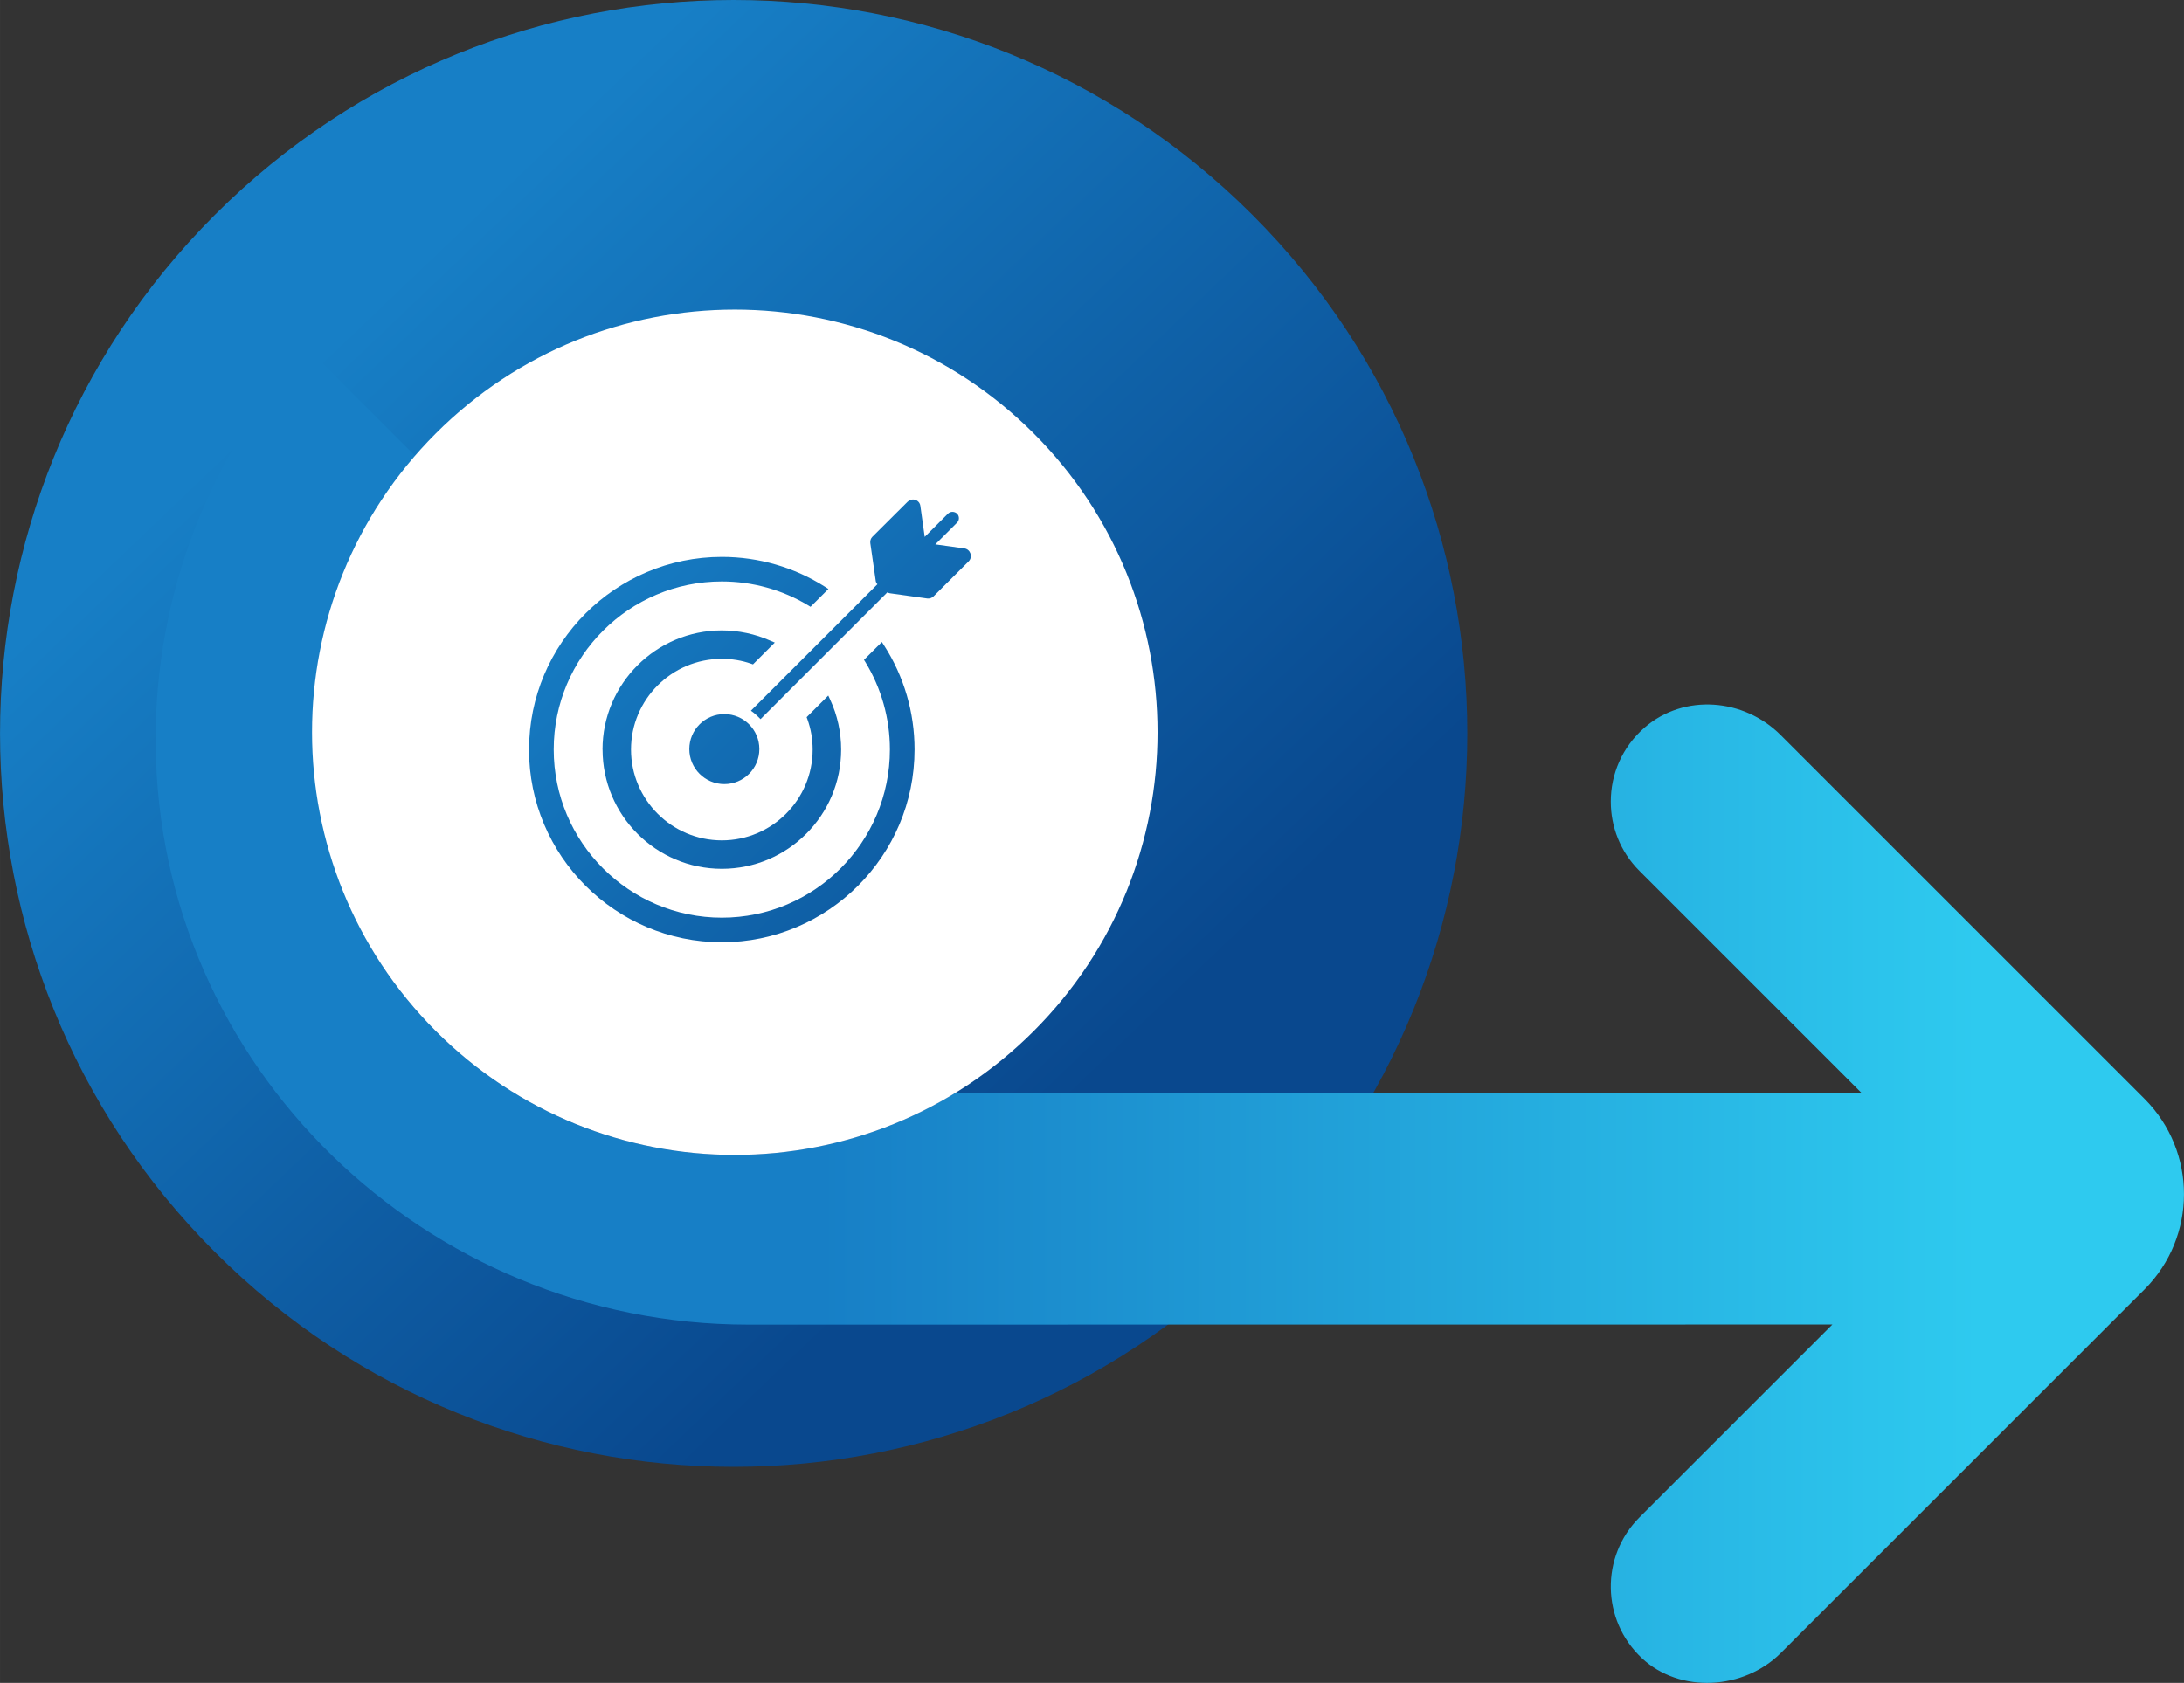
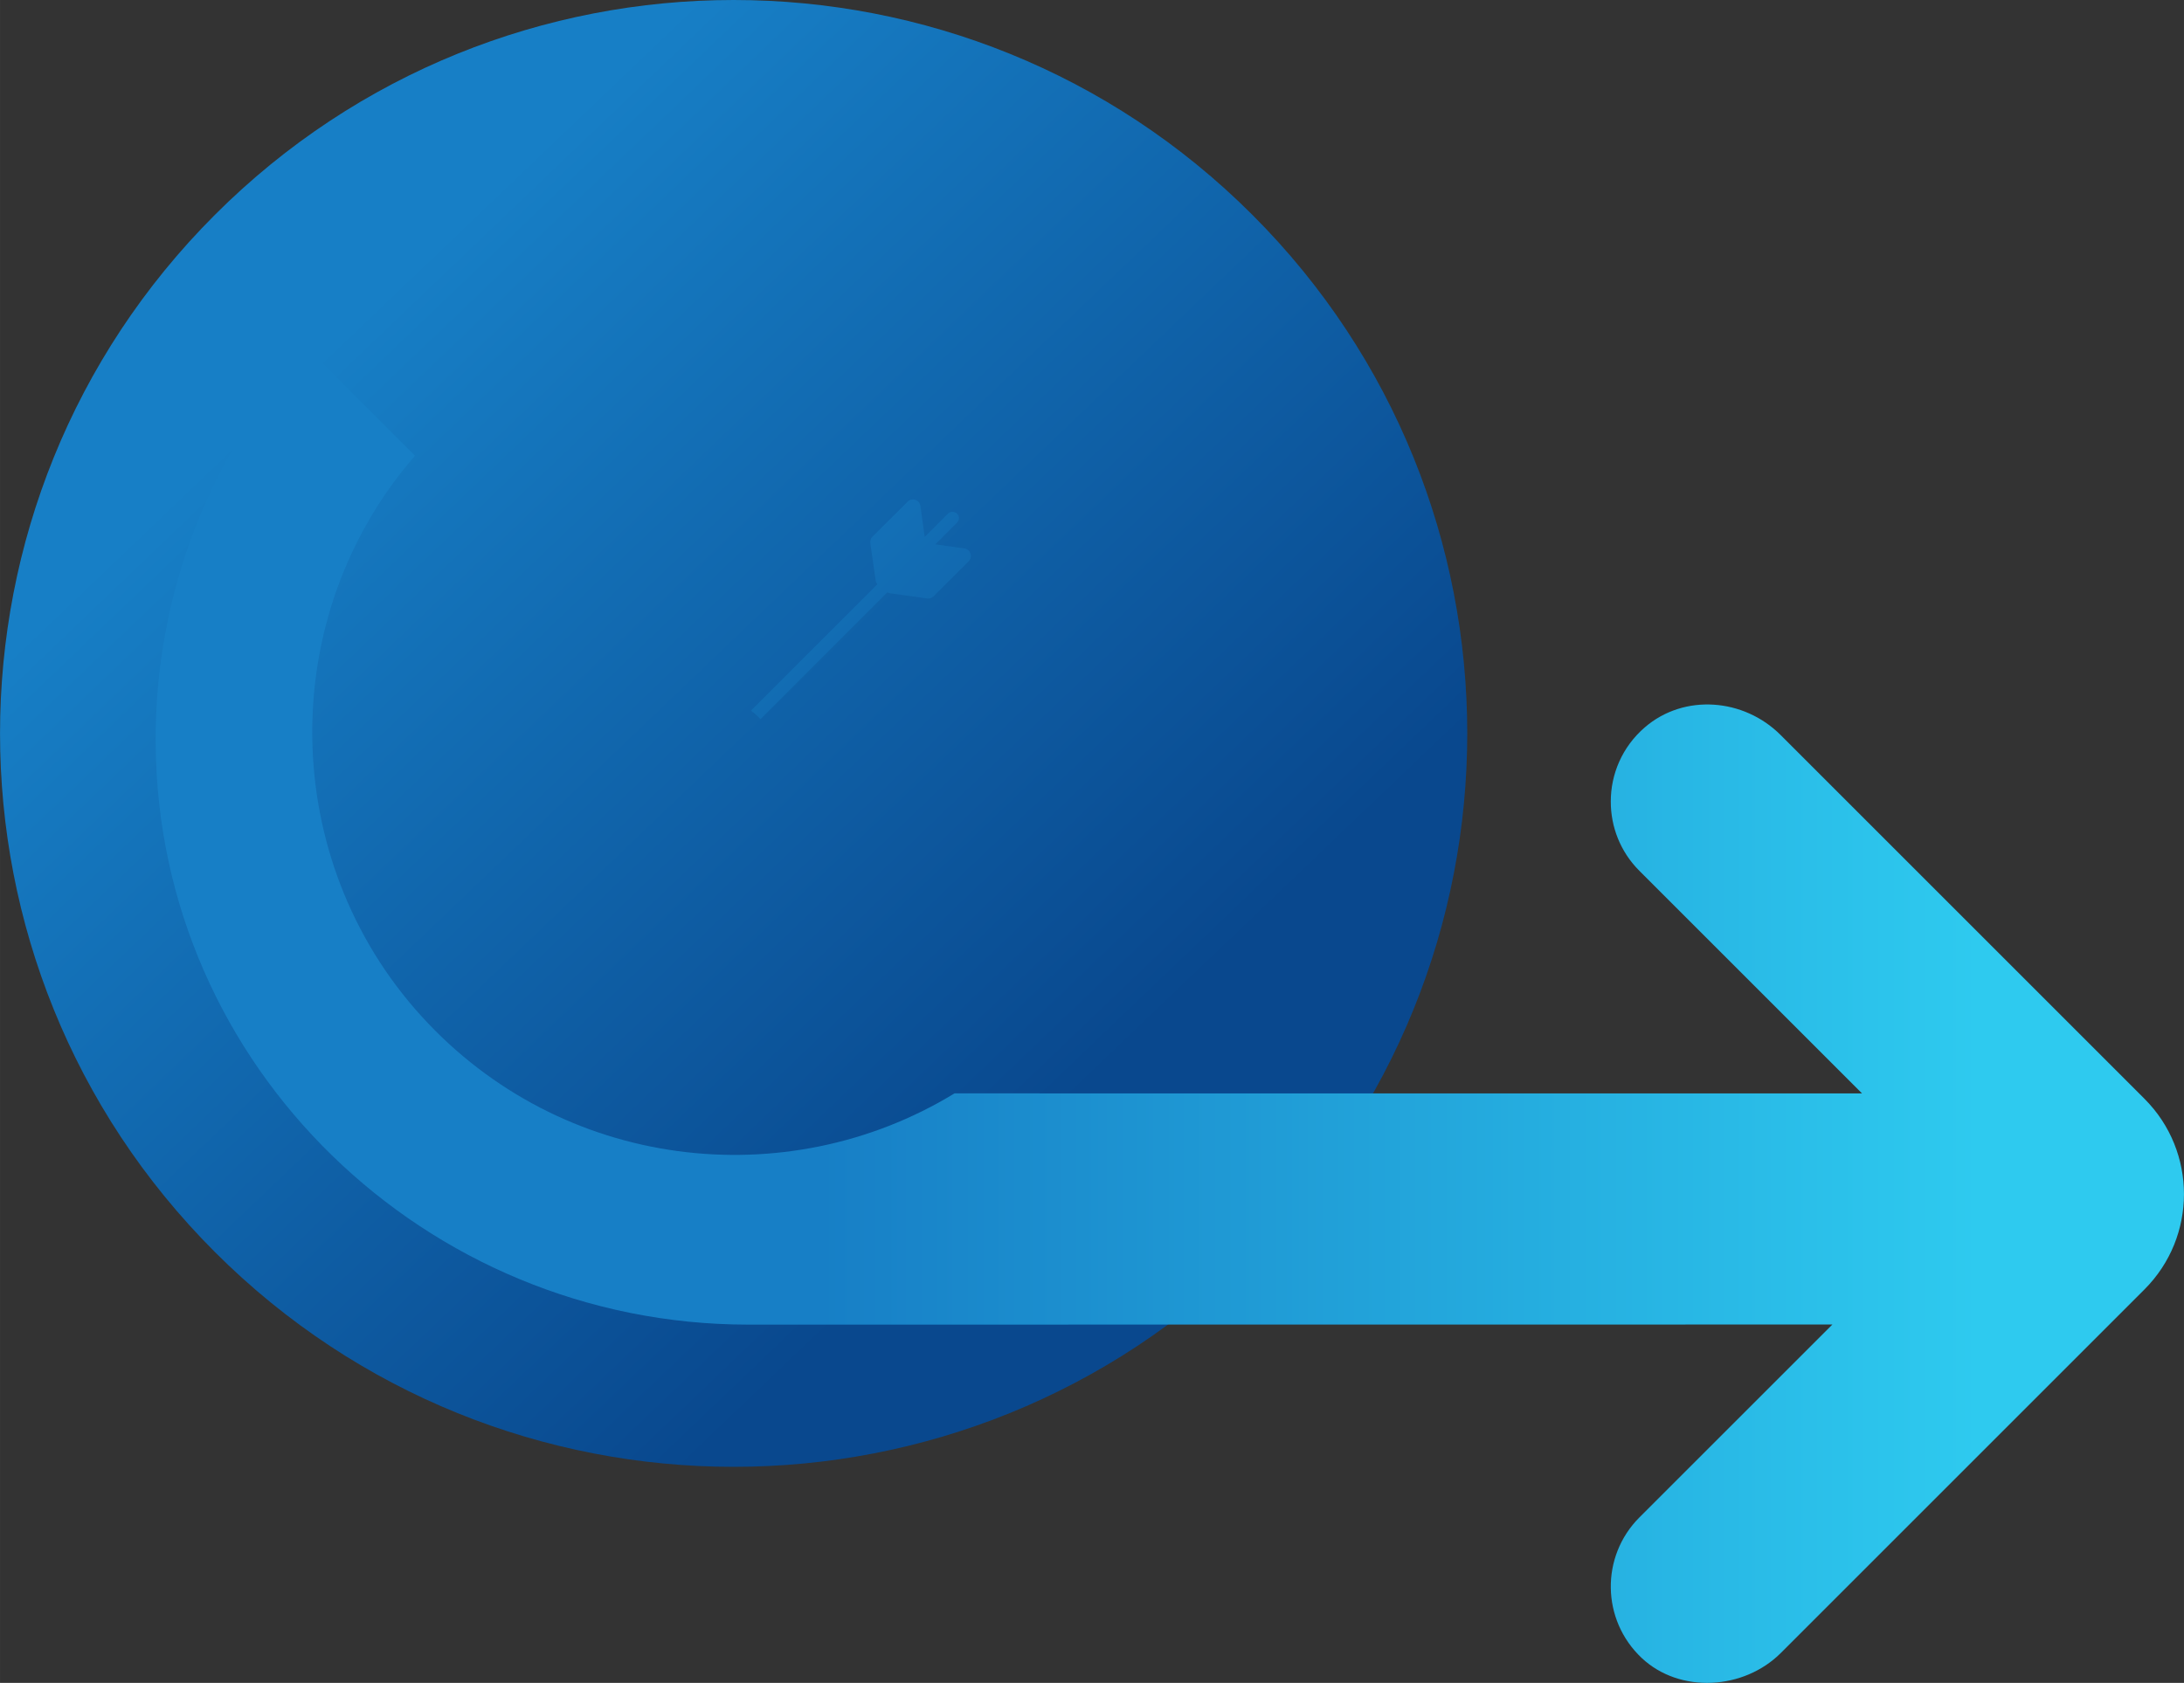
<svg xmlns="http://www.w3.org/2000/svg" xmlns:xlink="http://www.w3.org/1999/xlink" xml:space="preserve" width="23.813mm" height="18.354mm" version="1.1" style="shape-rendering:geometricPrecision; text-rendering:geometricPrecision; image-rendering:optimizeQuality; fill-rule:evenodd; clip-rule:evenodd" viewBox="0 0 432.26 333.17">
  <rect x="0" y="0" width="432.26" height="333.17" fill="#333333" stroke="none" />
  <defs>
    <style type="text/css">
   
    .fil2 {fill:white;fill-rule:nonzero}
    .fil3 {fill:url(#id0)}
    .fil0 {fill:url(#id1)}
    .fil6 {fill:url(#id2)}
    .fil4 {fill:url(#id3)}
    .fil5 {fill:url(#id4)}
    .fil1 {fill:url(#id5)}
   
  </style>
    <linearGradient id="id0" gradientUnits="userSpaceOnUse" x1="105.98" y1="112.32" x2="214.17" y2="220.5">
      <stop offset="0" style="stop-opacity:1; stop-color:#177FC6" />
      <stop offset="1" style="stop-opacity:1; stop-color:#09488E" />
    </linearGradient>
    <linearGradient id="id1" gradientUnits="userSpaceOnUse" xlink:href="#id0" x1="71.86" y1="61.69" x2="217.1" y2="213.69">
  </linearGradient>
    <linearGradient id="id2" gradientUnits="userSpaceOnUse" xlink:href="#id0" x1="106.68" y1="111.61" x2="214.87" y2="219.8">
  </linearGradient>
    <linearGradient id="id3" gradientUnits="userSpaceOnUse" xlink:href="#id0" x1="106.14" y1="112.16" x2="214.33" y2="220.34">
  </linearGradient>
    <linearGradient id="id4" gradientUnits="userSpaceOnUse" xlink:href="#id0" x1="133.2" y1="85.24" x2="240.37" y2="193.43">
  </linearGradient>
    <linearGradient id="id5" gradientUnits="userSpaceOnUse" x1="162.54" y1="199.9" x2="391.67" y2="199.9">
      <stop offset="0" style="stop-opacity:1; stop-color:#177FC6" />
      <stop offset="1" style="stop-opacity:1; stop-color:#2ECAEF" />
    </linearGradient>
  </defs>
  <g id="Camada_x0020_1">
    <path class="fil0" d="M42.53 42.53c-56.7,56.7 -56.7,148.64 0,205.34 56.71,56.7 148.64,56.7 205.34,0 56.71,-56.7 56.71,-148.64 0,-205.34 -28.35,-28.35 -65.51,-42.53 -102.67,-42.53 -37.15,0 -74.32,14.18 -102.67,42.53z" />
    <path class="fil1" d="M30.81 147.31c0.49,63.86 53.42,114.92 117.26,114.93l214.6 -0.02 -38.19 38.18c-7.71,7.72 -7.55,20.3 0.44,27.83 7.54,7.1 20.22,6.34 27.55,-0.99l71.97 -71.97c10.42,-10.42 10.42,-27.32 0,-37.74l-72.02 -72.02c-7.27,-7.28 -19.11,-8.23 -26.89,-1.5 -4.48,3.87 -6.73,9.28 -6.72,14.68 -0.01,4.97 1.88,9.93 5.65,13.7l44.08 44.08 -179.62 -0.01c-33.31,20.31 -77.76,15.23 -105.5,-15.27 -28.3,-31.13 -28.9,-79.16 -1.32,-110.93 0.01,-0.01 0.02,-0.01 0.03,-0.03l-21.45 -21.45c-18.75,20.74 -30.1,48.31 -29.88,78.53z" />
-     <path class="fil2" d="M204.59 204.13c-32.68,32.68 -85.66,32.68 -118.33,0 -32.67,-32.68 -32.67,-85.66 0,-118.33 32.68,-32.68 85.66,-32.68 118.33,0 32.68,32.68 32.68,85.66 0,118.33z" />
-     <path class="fil3" d="M119.26 148.39c0,13.02 10.59,23.61 23.61,23.61 13.02,0 23.61,-10.59 23.61,-23.61 0,-3.39 -0.74,-6.81 -2.17,-9.87l-0.38 -0.82 -4.28 4.28 0.14 0.38c0.7,1.92 1.05,3.95 1.05,6.03 0,9.91 -8.06,17.98 -17.97,17.98 -9.91,0 -17.98,-8.07 -17.98,-17.98 0,-9.91 8.06,-17.96 17.98,-17.96 2,0 3.95,0.32 5.8,0.97l0.36 0.13 4.32 -4.32 -0.85 -0.36c-3.02,-1.35 -6.35,-2.05 -9.64,-2.05 -13.02,0 -23.61,10.59 -23.61,23.6z" />
-     <path class="fil4" d="M104.7 148.39c0,21.04 17.12,38.15 38.16,38.15 21.03,0 38.15,-17.12 38.15,-38.15 0,-7.35 -2.09,-14.49 -6.05,-20.64l-0.42 -0.65 -3.54 3.53 0.26 0.42c3.18,5.2 4.87,11.19 4.87,17.33 0,18.36 -14.92,33.29 -33.26,33.29 -18.35,0 -33.28,-14.93 -33.28,-33.29 0,-18.34 14.93,-33.27 33.28,-33.27 6.06,0 11.98,1.65 17.13,4.76l0.42 0.26 3.54 -3.53 -0.65 -0.42c-6.1,-3.88 -13.18,-5.93 -20.44,-5.93 -21.04,0 -38.16,17.11 -38.16,38.14z" />
    <path class="fil5" d="M179.64 99.32l-6.98 6.95c-0.32,0.31 -0.47,0.8 -0.41,1.25l1.06 7.36c0.03,0.33 0.15,0.58 0.35,0.78l-25.04 25.04c0.7,0.48 1.32,1.06 1.9,1.67l25.11 -25.11c0.17,0.1 0.33,0.16 0.52,0.19l7.36 1.03c0.46,0.07 0.93,-0.1 1.26,-0.42l6.97 -6.95c0.83,-0.87 0.35,-2.35 -0.86,-2.54l-5.76 -0.8 4.31 -4.31c0.48,-0.49 0.48,-1.28 0,-1.77 -0.52,-0.48 -1.32,-0.48 -1.81,0l-4.6 4.6 -0.86 -6.14c-0.11,-0.8 -0.77,-1.27 -1.46,-1.27 -0.37,0 -0.75,0.13 -1.05,0.44z" />
-     <path class="fil6" d="M136.43 148.3c0,3.83 3.11,6.93 6.93,6.93 3.83,0 6.93,-3.1 6.93,-6.93 0,-3.83 -3.1,-6.93 -6.93,-6.93 -3.83,0 -6.93,3.1 -6.93,6.93z" />
  </g>
</svg>